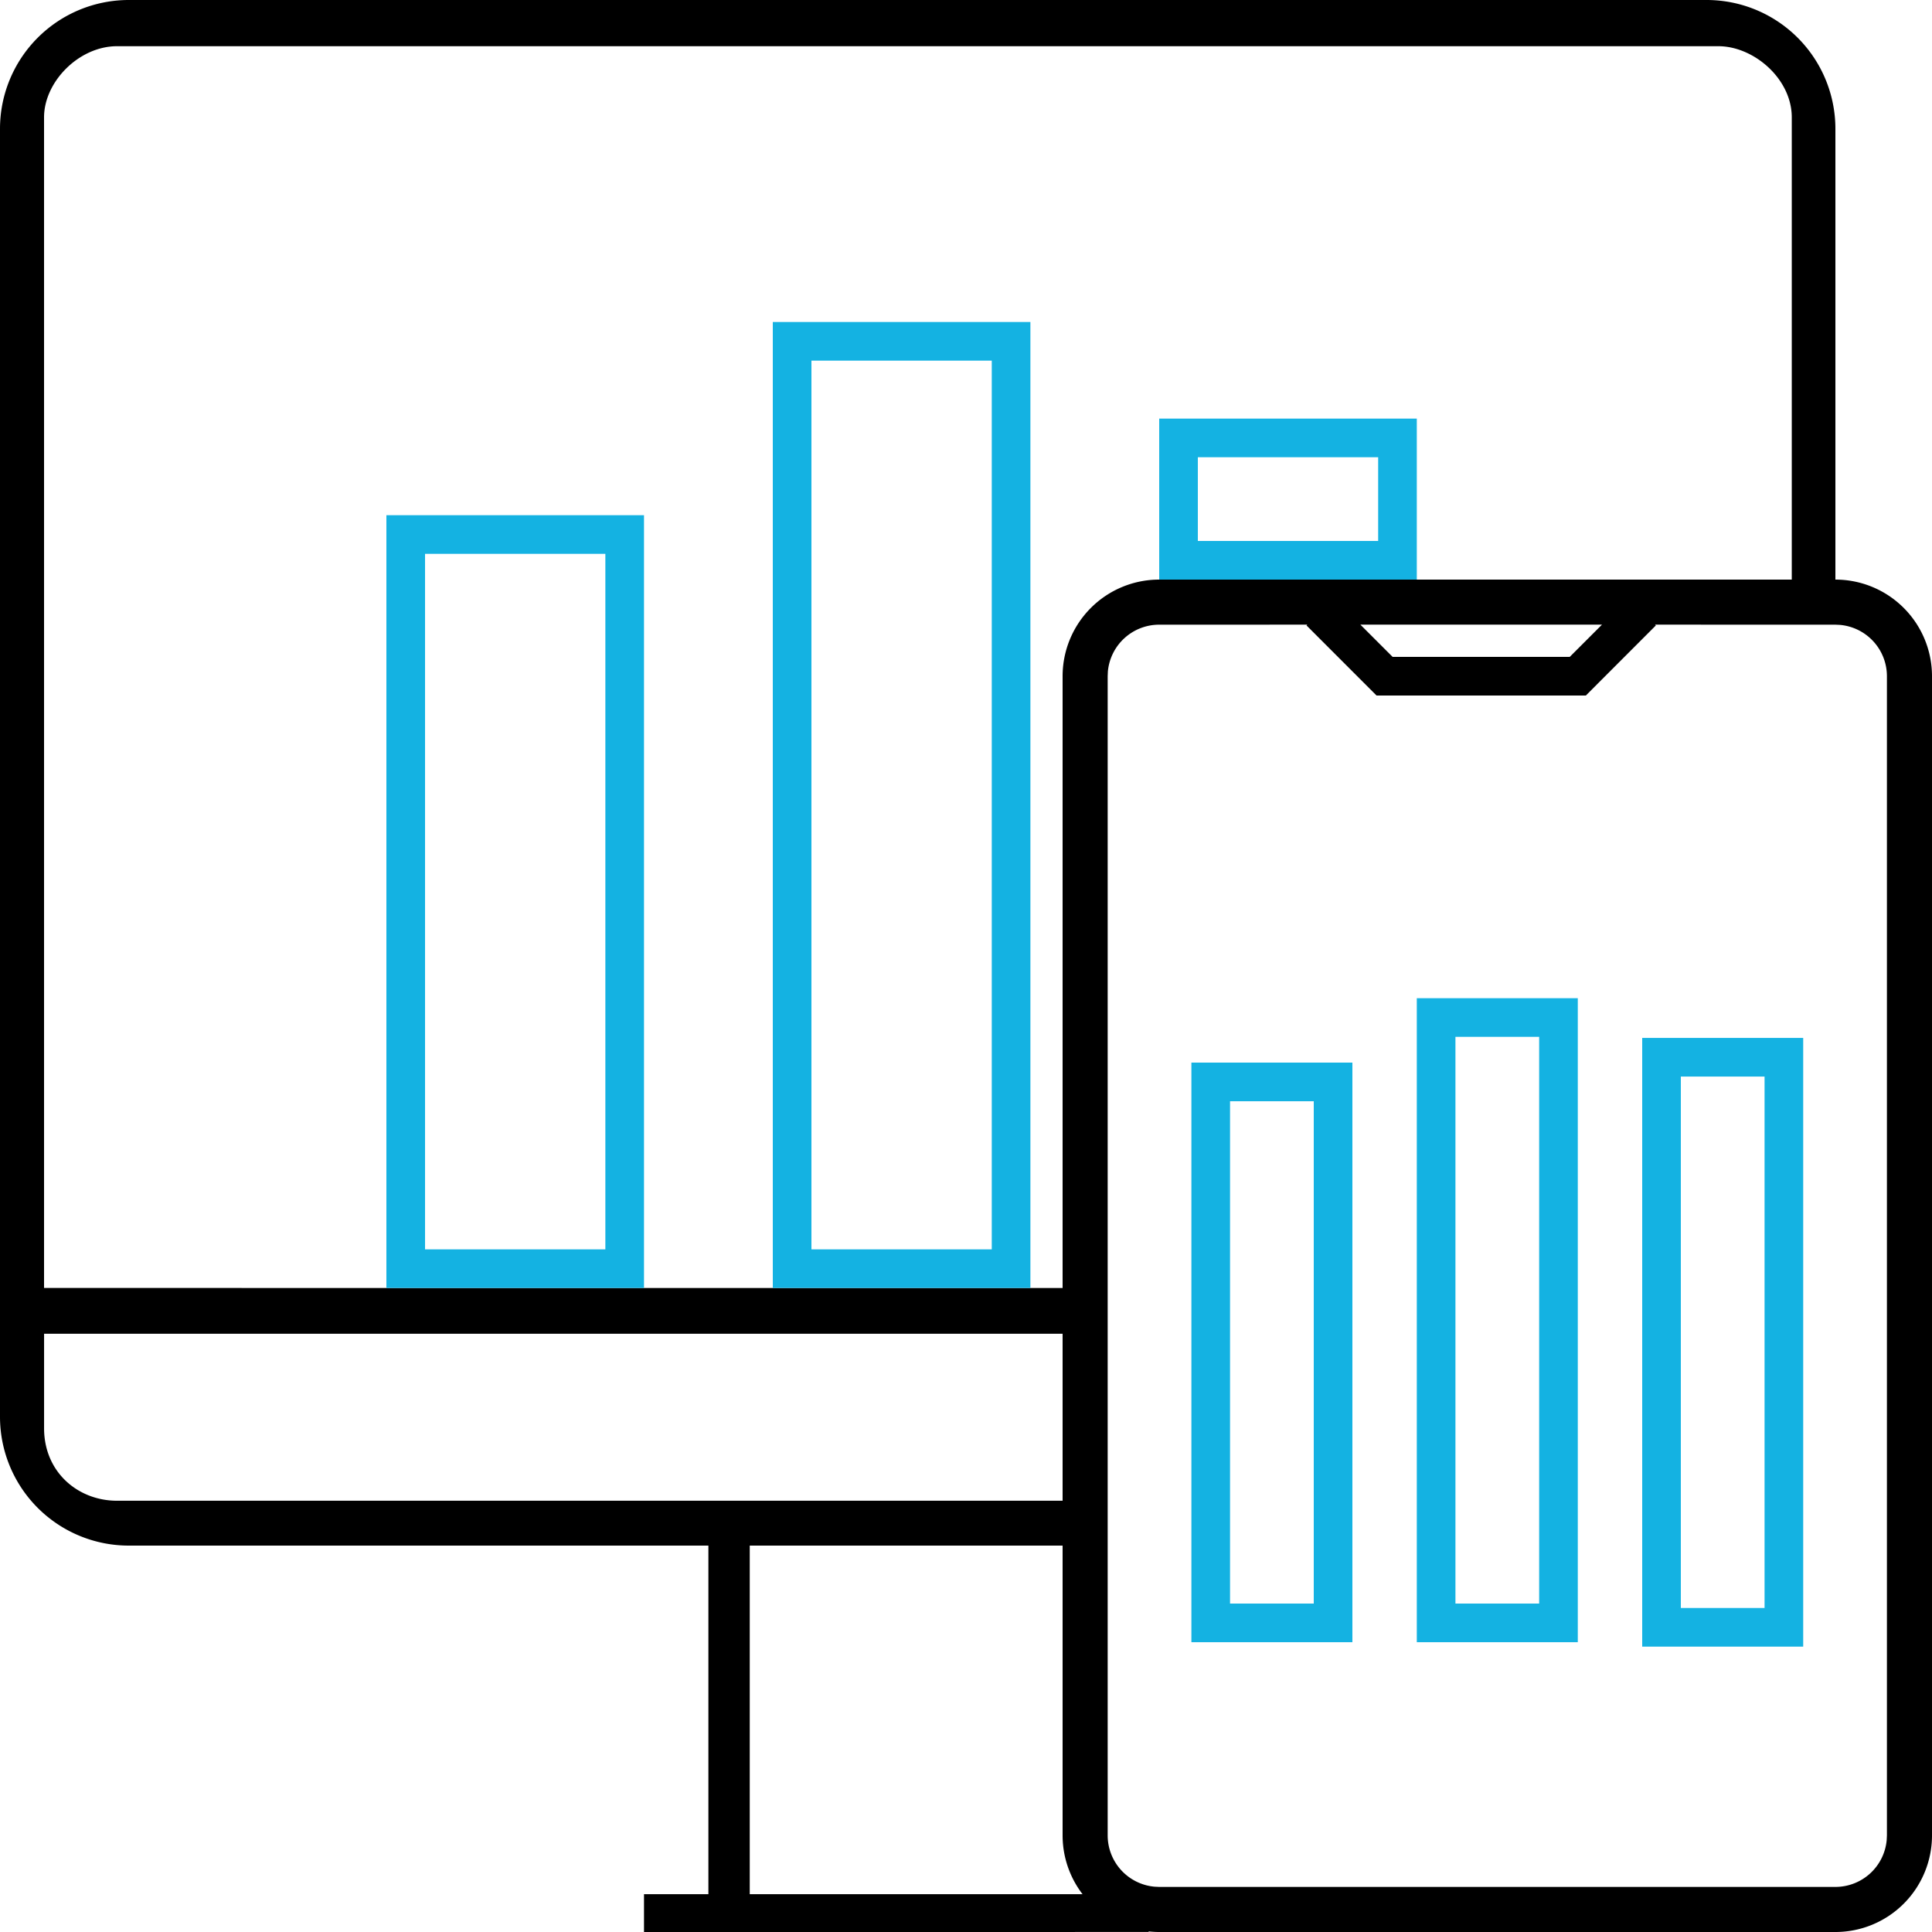
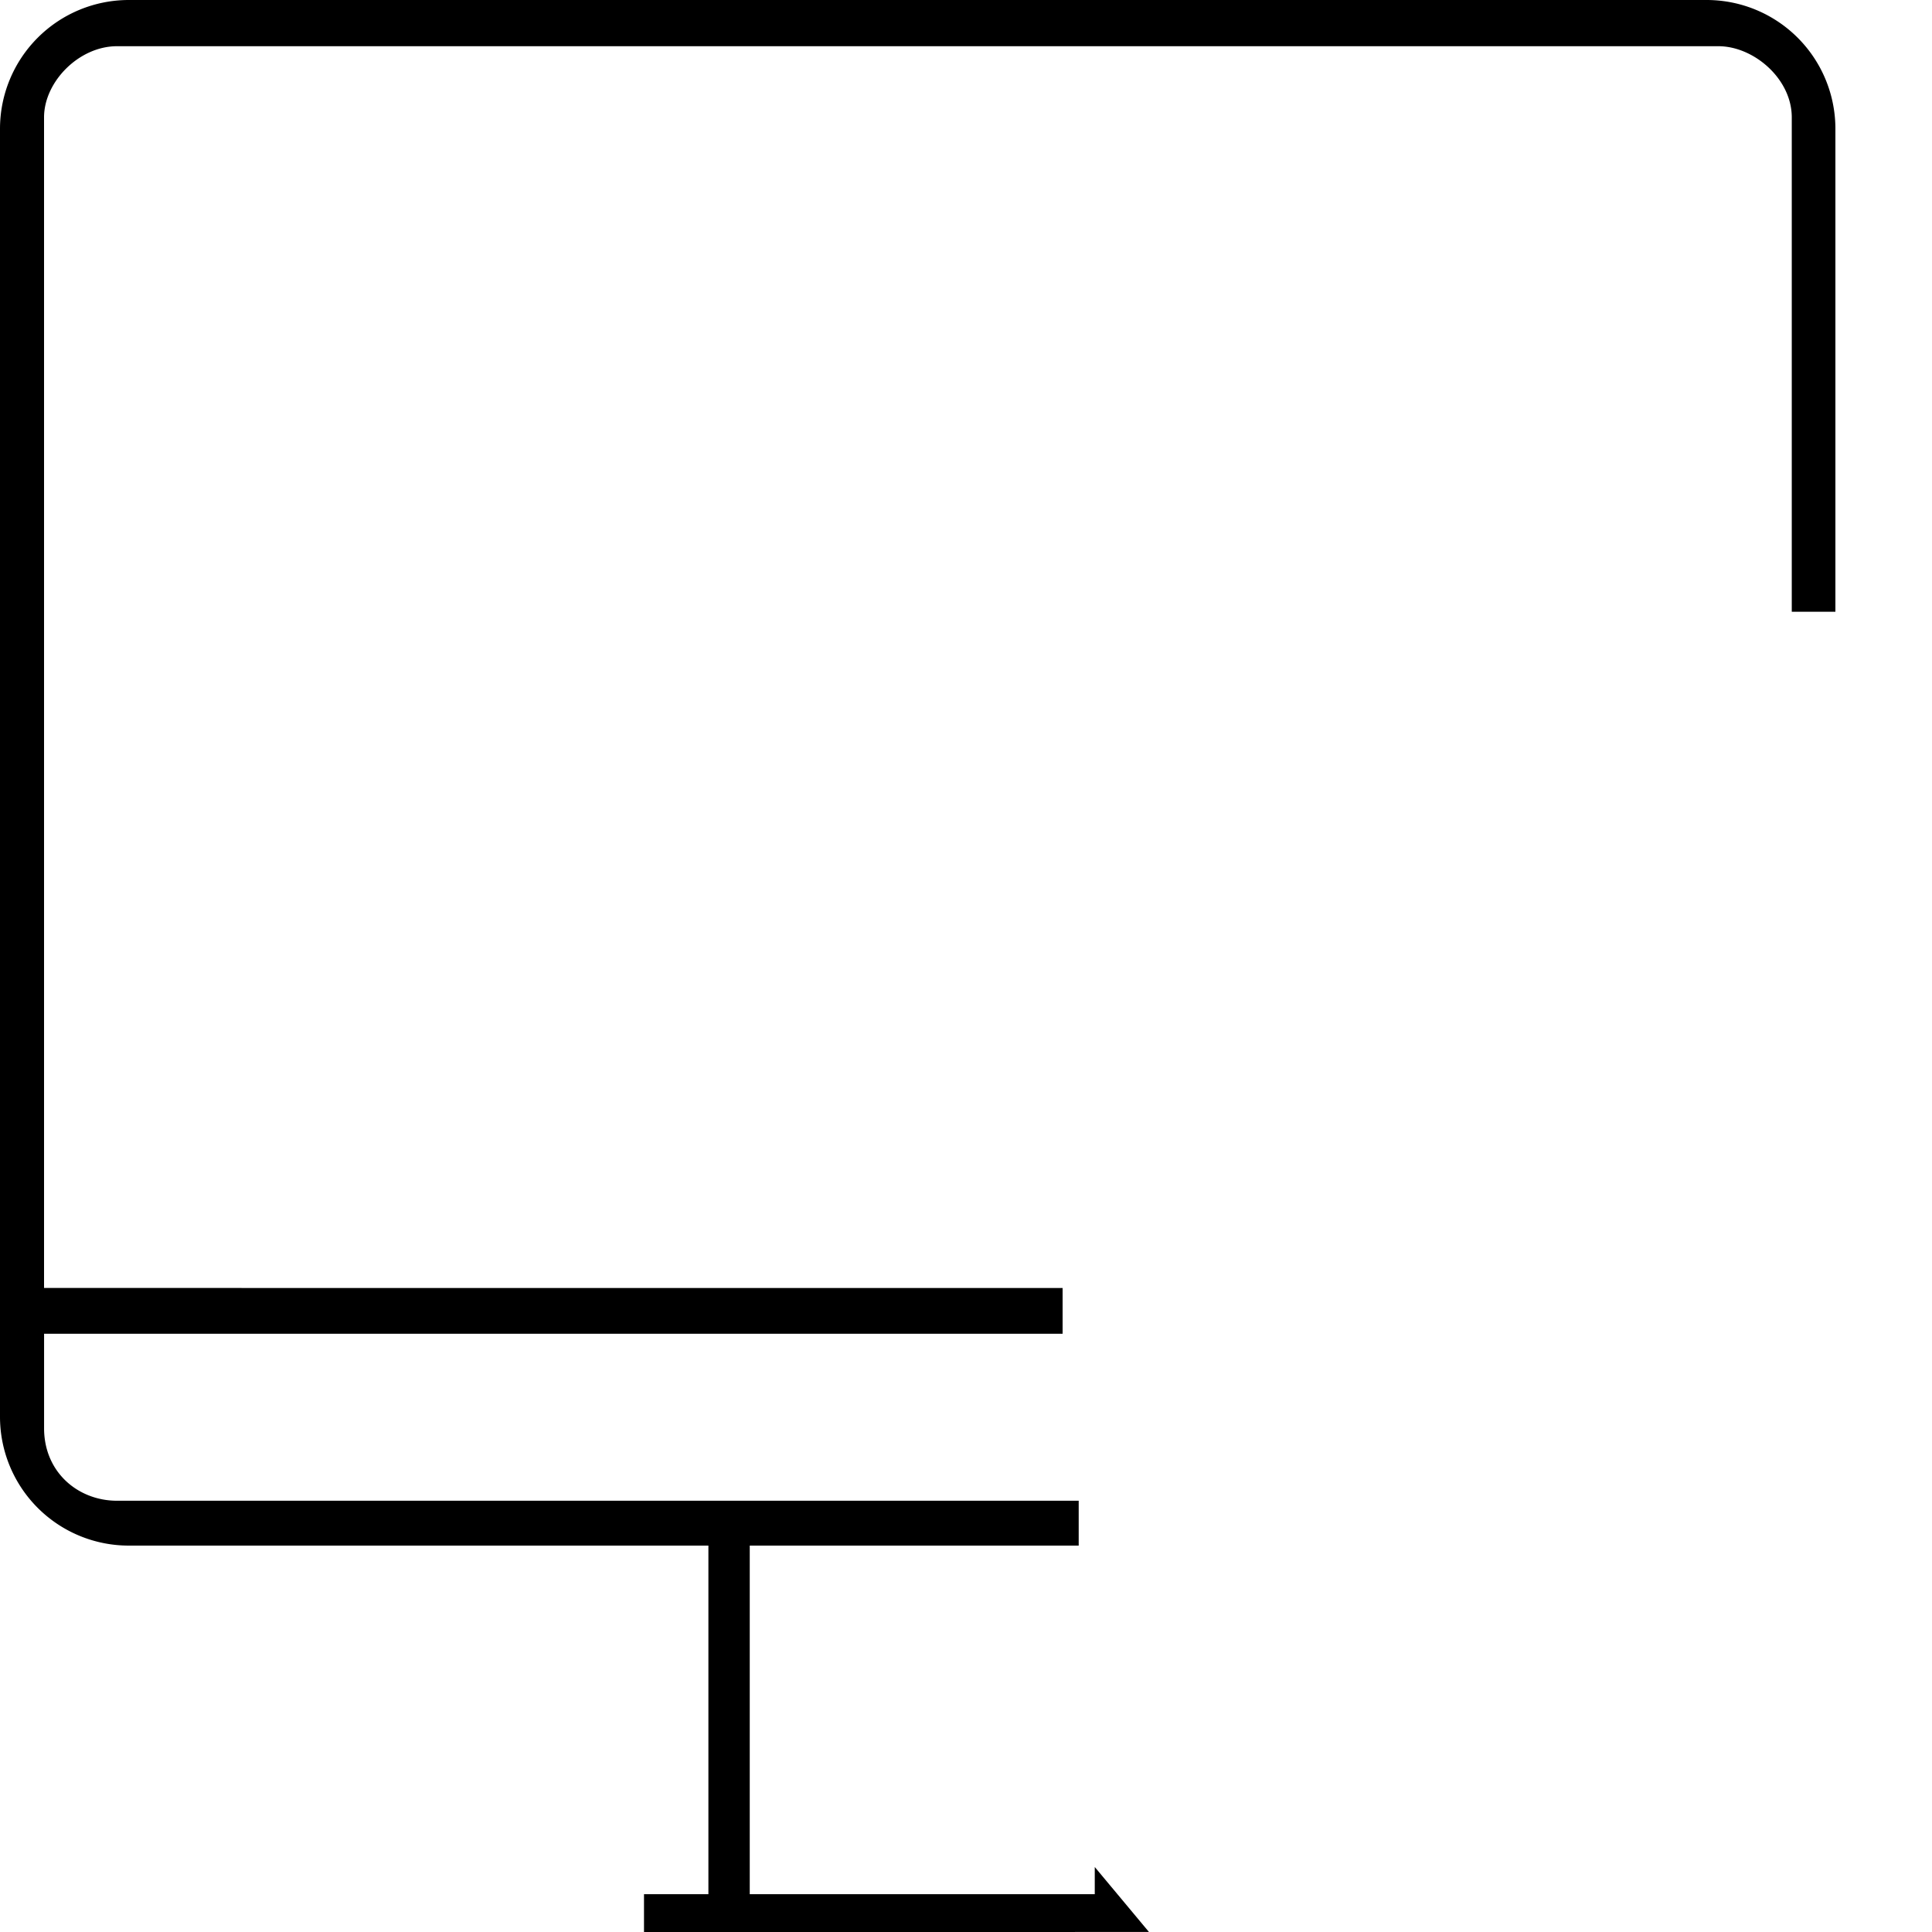
<svg xmlns="http://www.w3.org/2000/svg" width="60" height="60" viewBox="0 0 60 60">
  <g fill="none" fill-rule="evenodd">
    <path d="M53 0a4 4 0 014 4v14.999h-1.355V3.643c0-1.195-1.178-2.208-2.28-2.208H3.634c-1.183 0-2.266 1.106-2.266 2.208v36.356L33 40v1.421H1.369v2.936c0 1.363 1.053 2.25 2.267 2.25l29.864-.001V48H23.284v10.825h10.715v-.843l1.683 2.017L20 60v-1.175h2V48H4a4 4 0 01-4-4V4a4 4 0 014-4h49z" fill="#000" fill-rule="nonzero" />
-     <path d="M57 18a3 3 0 013 3v36a3 3 0 01-3 3H36a3 3 0 01-3-3V21a3 3 0 013-3h21zm0 1.4l-5.601-.001.025.025L49.25 21.6h-6.5l-2.175-2.176.024-.025-4.6.001a1.6 1.6 0 00-1.593 1.454L34.4 21v36a1.6 1.6 0 001.454 1.593L36 58.6h21a1.6 1.6 0 001.593-1.454L58.6 57V21a1.6 1.6 0 00-1.454-1.593L57 19.4zm-7.249-.001h-7.503l1.001 1.001h5.501l1.001-1.001z" fill="#000" fill-rule="nonzero" />
-     <path d="M55.4 32.833v17.704h-3.8V32.833h3.8zm-14 .767v16.8h-3.8V33.6h3.8zm7-2v18.8h-3.8V31.6h3.8zm-29-15v22.8h-6.8V16.6h6.8zm12-6v28.8h-6.8V10.6h6.8zm12 3v3.8h-6.8v-3.8h6.8z" stroke="#14B2E2" stroke-width="1.2" />
  </g>
</svg>